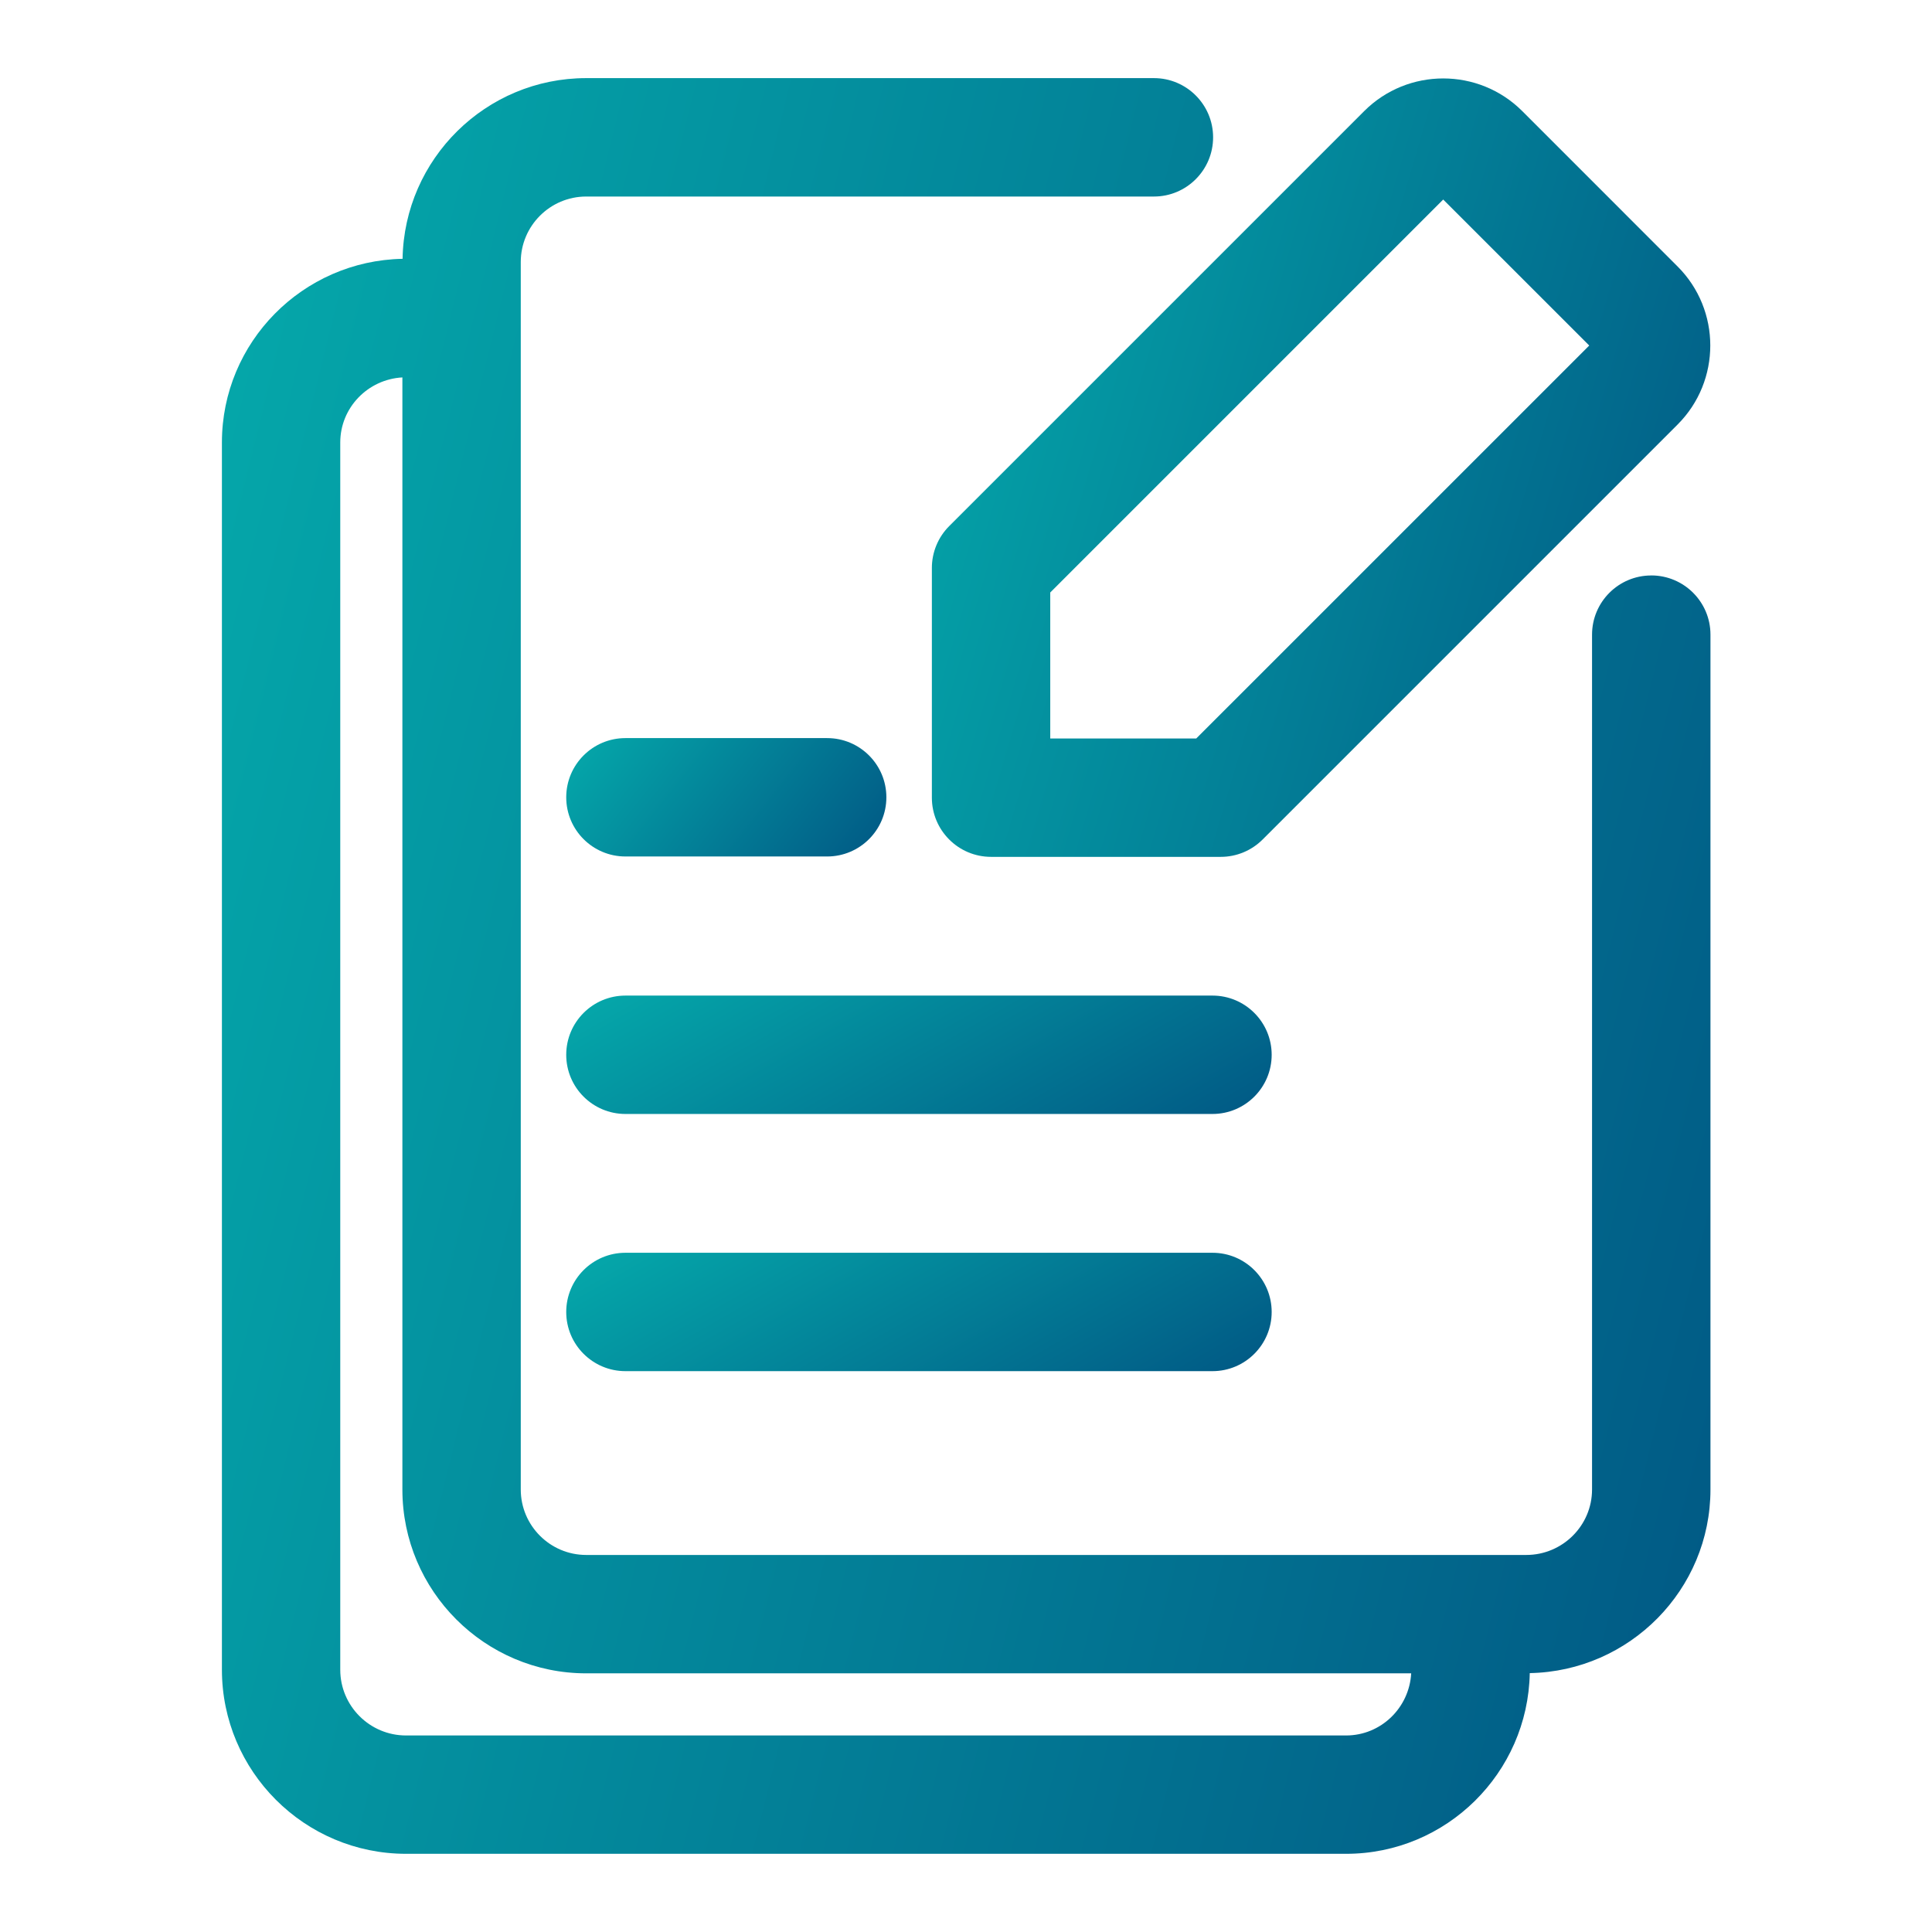
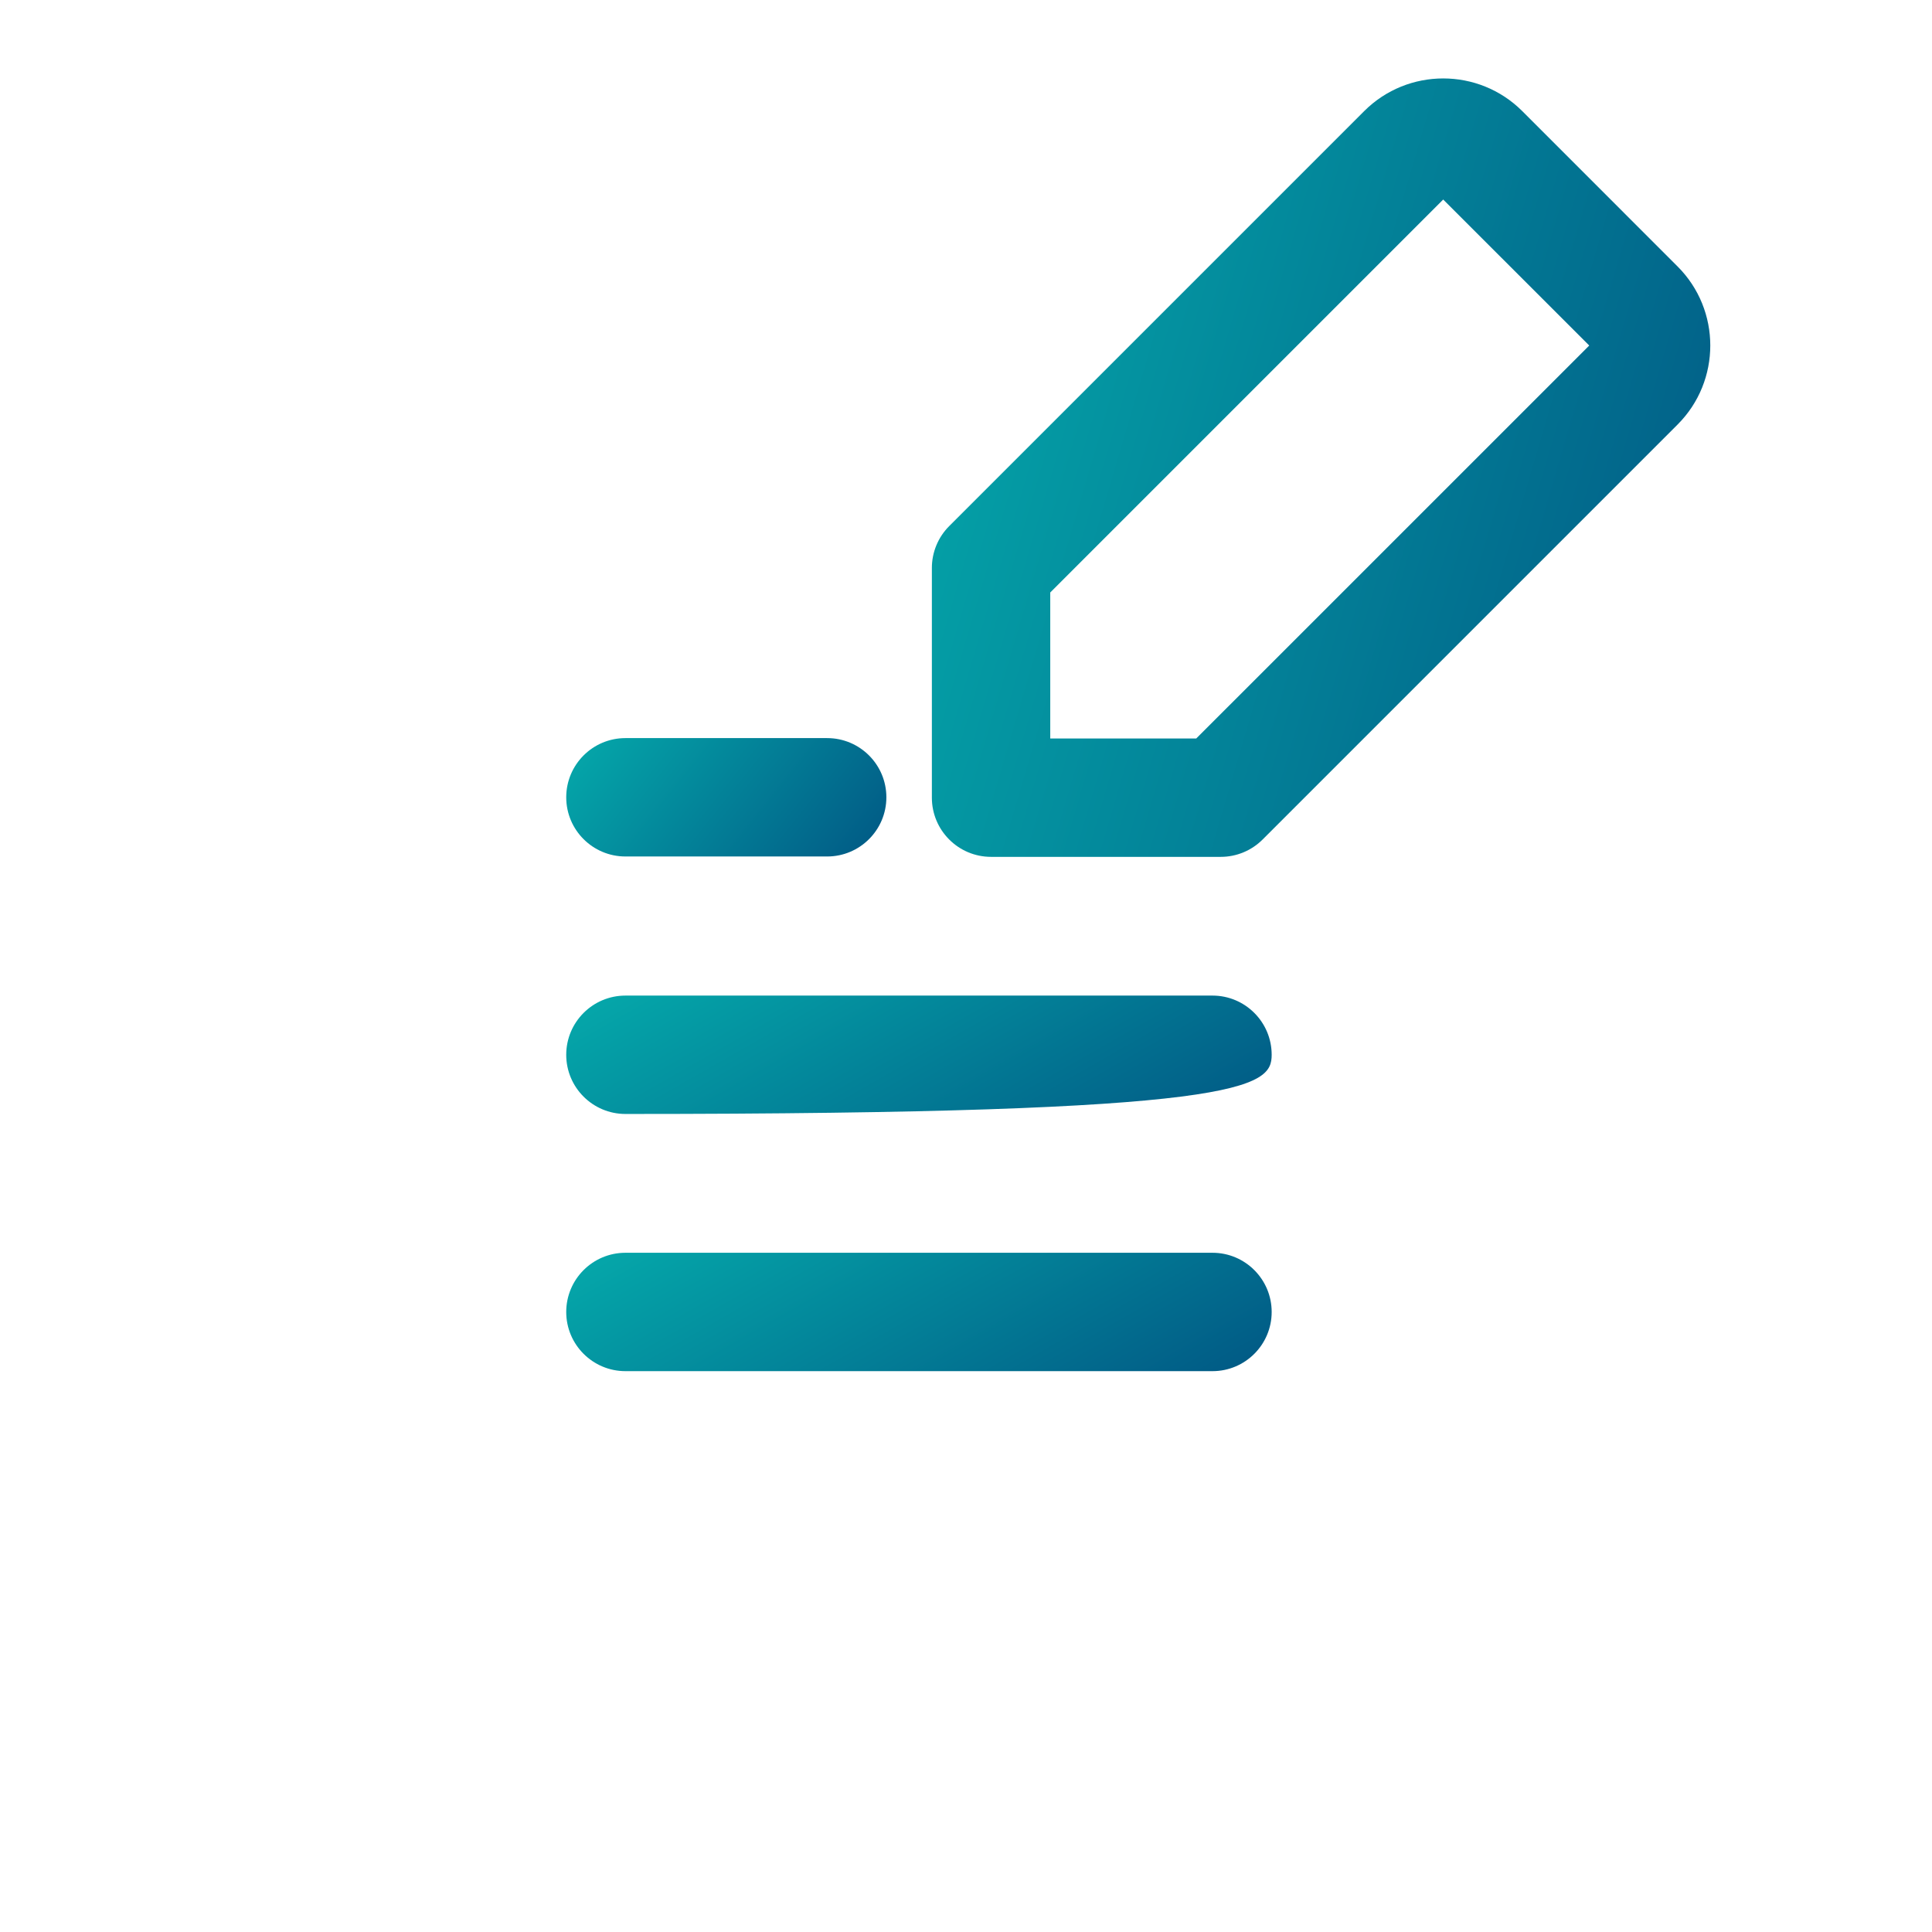
<svg xmlns="http://www.w3.org/2000/svg" width="51" height="51" viewBox="0 0 51 51" fill="none">
-   <path d="M43.588 15.191C42.726 15.191 42.026 15.891 42.026 16.754V39.319C42.026 40.272 41.247 41.047 40.29 41.047H15.475C14.522 41.047 13.747 40.272 13.747 39.319V6.916C13.747 5.963 14.522 5.188 15.475 5.188H30.461C31.323 5.188 32.023 4.487 32.023 3.625C32.023 2.763 31.323 2.062 30.461 2.062H15.475C12.827 2.062 10.671 4.195 10.627 6.832C7.989 6.882 5.858 9.035 5.858 11.68V44.075C5.858 46.755 8.038 48.936 10.719 48.936H35.534C38.179 48.936 40.333 46.805 40.382 44.166C43.02 44.117 45.152 41.963 45.152 39.318V16.752C45.152 15.89 44.452 15.19 43.589 15.19L43.588 15.191ZM35.533 45.812H10.718C9.761 45.812 8.982 45.034 8.982 44.077V11.681C8.982 10.761 9.71 10.013 10.622 9.963V39.319C10.622 41.995 12.799 44.172 15.475 44.172H37.252C37.201 45.084 36.453 45.812 35.533 45.812Z" fill="url(#paint0_linear_2315_17172)" />
  <path d="M24.599 14.992V21.056C24.599 21.919 25.299 22.619 26.162 22.619H32.226C32.64 22.619 33.037 22.454 33.33 22.161L44.284 11.207C45.435 10.056 45.435 8.184 44.284 7.034L40.184 2.933C39.033 1.783 37.162 1.783 36.011 2.933L25.057 13.887C24.764 14.18 24.599 14.578 24.599 14.992ZM27.724 15.64L38.097 5.267L41.952 9.121L31.578 19.494H27.724V15.64Z" fill="url(#paint1_linear_2315_17172)" />
  <path d="M16.51 22.609H21.835C22.698 22.609 23.398 21.909 23.398 21.047C23.398 20.184 22.698 19.484 21.835 19.484H16.51C15.647 19.484 14.947 20.184 14.947 21.047C14.947 21.909 15.647 22.609 16.51 22.609Z" fill="url(#paint2_linear_2315_17172)" />
-   <path d="M32.007 26.281H16.51C15.647 26.281 14.947 26.981 14.947 27.844C14.947 28.706 15.647 29.406 16.51 29.406H32.007C32.869 29.406 33.569 28.706 33.569 27.844C33.569 26.981 32.869 26.281 32.007 26.281Z" fill="url(#paint3_linear_2315_17172)" />
+   <path d="M32.007 26.281H16.51C15.647 26.281 14.947 26.981 14.947 27.844C14.947 28.706 15.647 29.406 16.51 29.406C32.869 29.406 33.569 28.706 33.569 27.844C33.569 26.981 32.869 26.281 32.007 26.281Z" fill="url(#paint3_linear_2315_17172)" />
  <path d="M32.007 33.07H16.51C15.647 33.07 14.947 33.77 14.947 34.633C14.947 35.495 15.647 36.195 16.51 36.195H32.007C32.869 36.195 33.569 35.495 33.569 34.633C33.569 33.77 32.869 33.07 32.007 33.07Z" fill="url(#paint4_linear_2315_17172)" />
  <defs>
    <linearGradient id="paint0_linear_2315_17172" x1="14.576" y1="-38.952" x2="75.333" y2="-23.961" gradientUnits="userSpaceOnUse">
      <stop stop-color="#05ACAC" />
      <stop offset="1" stop-color="#00447B" />
    </linearGradient>
    <linearGradient id="paint1_linear_2315_17172" x1="29.158" y1="-15.909" x2="60.178" y2="-6.78" gradientUnits="userSpaceOnUse">
      <stop stop-color="#05ACAC" />
      <stop offset="1" stop-color="#00447B" />
    </linearGradient>
    <linearGradient id="paint2_linear_2315_17172" x1="16.822" y1="16.75" x2="25.309" y2="23.504" gradientUnits="userSpaceOnUse">
      <stop stop-color="#05ACAC" />
      <stop offset="1" stop-color="#00447B" />
    </linearGradient>
    <linearGradient id="paint3_linear_2315_17172" x1="19.079" y1="23.547" x2="26.573" y2="36.691" gradientUnits="userSpaceOnUse">
      <stop stop-color="#05ACAC" />
      <stop offset="1" stop-color="#00447B" />
    </linearGradient>
    <linearGradient id="paint4_linear_2315_17172" x1="19.079" y1="30.336" x2="26.573" y2="43.48" gradientUnits="userSpaceOnUse">
      <stop stop-color="#05ACAC" />
      <stop offset="1" stop-color="#00447B" />
    </linearGradient>
  </defs>
</svg>